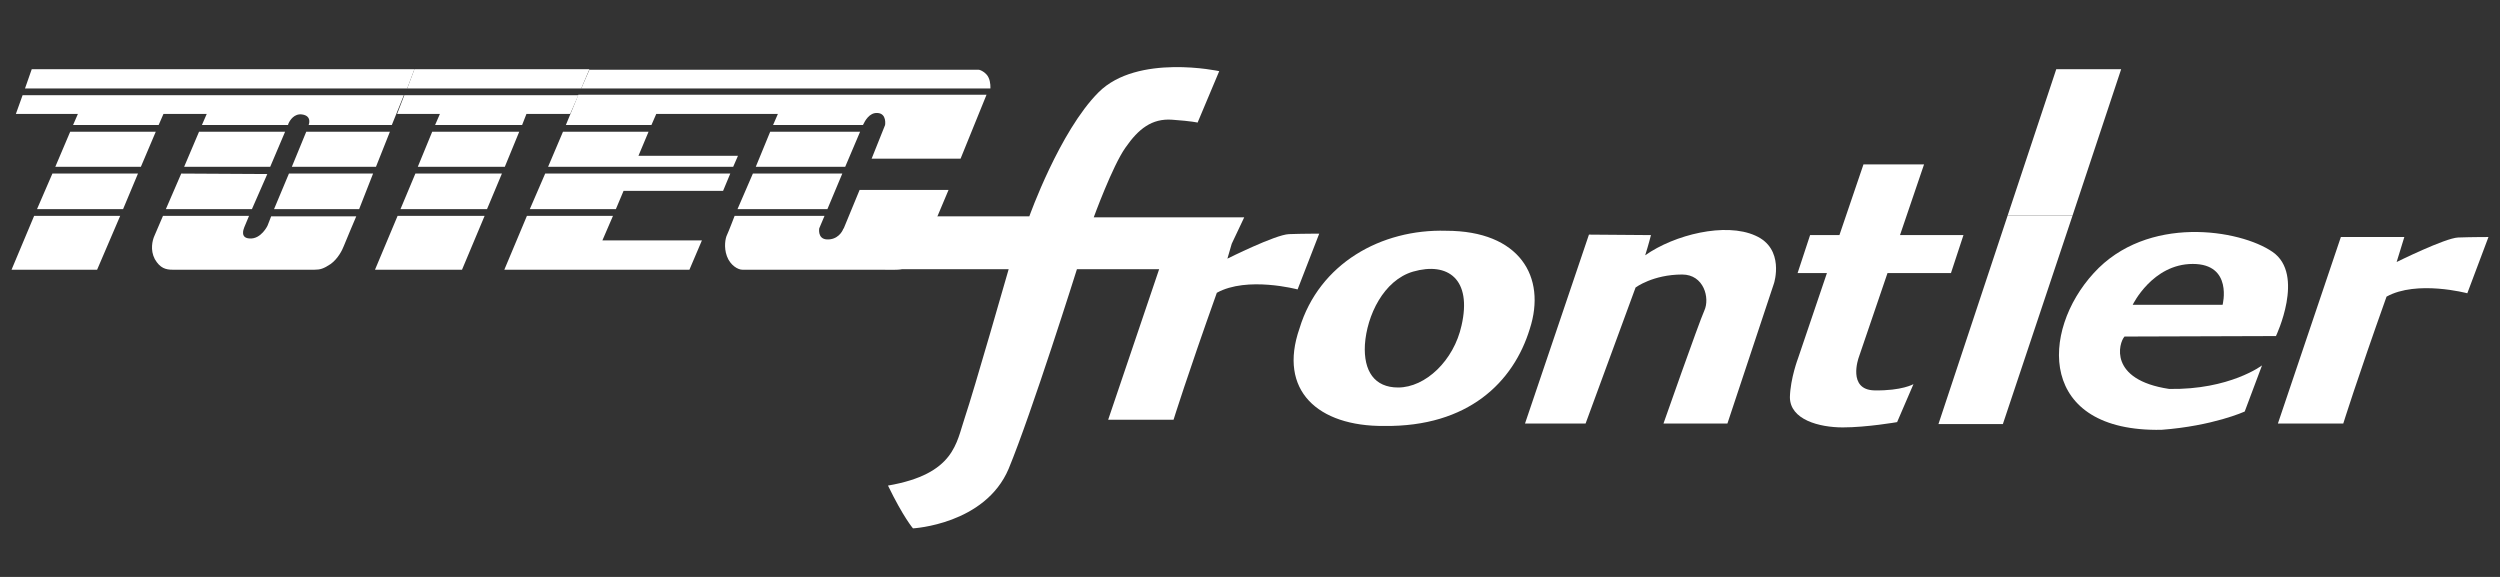
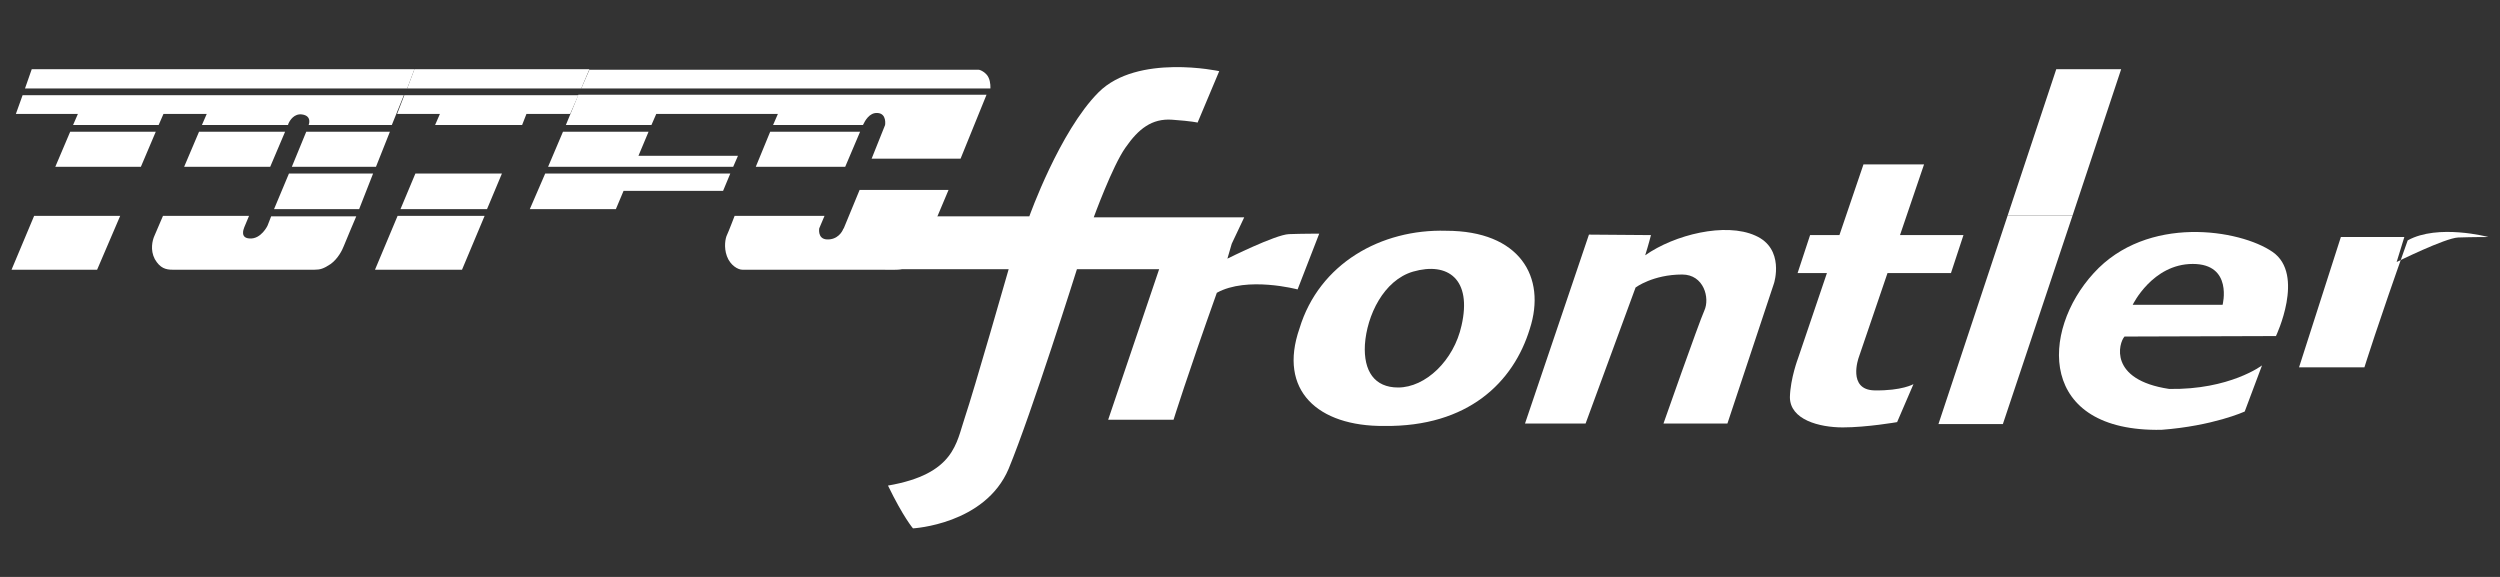
<svg xmlns="http://www.w3.org/2000/svg" version="1.1" id="TF_x5F_w" x="0px" y="0px" viewBox="0 0 520 120" style="enable-background:new 0 0 520 120;" xml:space="preserve">
  <rect x="0" y="0" width="520" height="120" fill="#333333" stroke="none" />
  <style type="text/css">
	.st0{display:none;}
	.st1{display:inline;fill:#999999;}
	.st2{fill:#FFFFFF;}
</style>
  <g class="st0">
    <rect class="st1" width="520" height="120" />
  </g>
  <g id="frontier">
    <path id="fr_2_" class="st2" d="M268.1,48.7c-2.8,0.1-12.8,5.1-12.8,5.1l0.9-3.1l2.6-5.5h-31.3c0,0,3.9-10.7,6.6-14.5   c2.7-3.9,5.5-6.1,9.7-5.8c4.2,0.3,5.3,0.6,5.3,0.6l4.5-10.7c0,0-17-3.7-25.1,4.4S214.1,45,214.1,45h-24.9l-5.1,11h25.7   c0,0-7.3,25.5-9.1,30.8s-2.1,11.8-16,14.2c3.2,6.6,5.2,8.9,5.2,8.9s15-0.8,19.9-12.4C214.6,85.9,224,56,224,56h17.1l-10.6,31.3   h13.6c0,0,2.8-9,9-26.4c6.3-3.5,16.8-0.7,16.8-0.7l4.5-11.6C274.4,48.6,270.8,48.6,268.1,48.7z" />
    <g id="o_4_">
      <g>
        <path class="st2" d="M300.8,48c-13.5-0.4-26.4,6.8-30.5,20.3c-4.5,12.9,3.8,20.4,17.6,20.3c17.5,0.2,26.9-9.1,30.3-20.2     C321.7,57.6,316.1,48,300.8,48z M304,67.7c-1.6,7.3-7.5,12.9-13.2,12.9c-4.9,0-7.2-3.4-6.9-8.9c0.4-6.1,3.9-13.4,10-15.2     C301.2,54.4,306.2,58.1,304,67.7z" />
      </g>
    </g>
    <path id="n_2_" class="st2" d="M330.5,48.8l-13.3,39.3h12.6l10.4-28.3c0,0,3.6-2.7,9.7-2.7c4.5,0,5.8,4.9,4.6,7.5   c-1.2,2.7-8.5,23.5-8.5,23.5h13.3l9.7-29.2c0,0,2.3-7.2-3.9-9.9c-6.2-2.8-16.8-0.2-22.9,4.1c0.7-2.2,1.2-4.2,1.2-4.2L330.5,48.8   L330.5,48.8z" />
    <path id="t_2_" class="st2" d="M392.6,56.8h13.2l2.6-7.9h-13.2l5-14.7h-12.6l-5,14.7h-6.1l-2.6,7.9h6.1l-6,17.7   c0,0-1.6,4.2-1.7,8.1c0,4.7,6.1,6.3,11,6.3c5,0,11.3-1.1,11.3-1.1l3.4-7.9c0,0-2.4,1.4-8.1,1.3s-3.3-6.8-3.3-6.8L392.6,56.8z" />
    <g id="i_2_">
      <polygon id="XMLID_18_" class="st2" points="403.2,88.2 416.6,88.2 431.1,44.8 417.6,44.8   " />
      <polygon id="XMLID_17_" class="st2" points="427.7,14.4 417.6,44.8 431.1,44.8 441.2,14.4   " />
    </g>
    <path id="e_2_" class="st2" d="M473.4,69.9c0,0,6.1-12.8-0.7-17.5c-6.8-4.7-26.1-7.8-37.2,4.4c-11.1,12.1-11.6,33.1,14.1,32.6   c10.7-0.8,17.3-3.8,17.3-3.8l3.6-9.6c0,0-6.7,5.1-19.3,4.9c-12.7-1.9-10.5-9.6-9.3-10.9L473.4,69.9L473.4,69.9z M456.1,54.9   c8.4,0,6.2,8.5,6.2,8.5h-18.7C443.6,63.4,447.7,54.9,456.1,54.9z" />
-     <path id="r_2_" class="st2" d="M486.9,49.3h13.2l-1.6,5.2c0,0,10.1-5,12.8-5.1c2.8-0.1,6.3-0.1,6.3-0.1L513.2,61   c0,0-10.5-2.8-16.8,0.7c-6.2,17.4-9,26.4-9,26.4h-13.6L486.9,49.3z" />
+     <path id="r_2_" class="st2" d="M486.9,49.3h13.2l-1.6,5.2c0,0,10.1-5,12.8-5.1c2.8-0.1,6.3-0.1,6.3-0.1c0,0-10.5-2.8-16.8,0.7c-6.2,17.4-9,26.4-9,26.4h-13.6L486.9,49.3z" />
  </g>
  <g id="TO">
    <polygon class="st2" points="59.3,27.4 41.4,27.4 38.3,34.7 56.2,34.7  " />
-     <polygon class="st2" points="34.5,43.5 52.4,43.5 55.6,36.2 37.7,36.1  " />
    <polygon class="st2" points="57,43.5 74.7,43.5 77.6,36.1 60.1,36.1  " />
    <path class="st2" d="M55.7,46.8c0,0.1-1.4,3-3.8,2.8c-1.9-0.1-1.3-1.8-1.1-2.3l1-2.4H33.9c0,0-1.4,3.3-1.8,4.2   c-0.4,0.9-0.9,2.9,0.1,4.8c1.1,1.9,2.3,2.2,3.7,2.2c1,0,28.6,0,29.5,0c1.2,0,1.9-0.2,3.4-1.2c1.5-1.1,2.4-2.9,2.7-3.7   c0.3-0.8,2.6-6.2,2.6-6.2H56.4L55.7,46.8z" />
    <path class="st2" d="M3.3,23.7h12.9l-1,2.3H33l1-2.3h9L42,26h17.9l0.1-0.3c0.3-0.7,1.2-2.1,2.8-1.9c2.2,0.3,1.4,2.2,1.4,2.2h17.3   l2.5-6.2H4.7L3.3,23.7z" />
    <polygon class="st2" points="60.7,34.7 78.2,34.7 81.1,27.4 63.7,27.4  " />
    <polygon class="st2" points="14.6,27.4 11.5,34.7 29.3,34.7 32.4,27.4  " />
-     <polygon class="st2" points="7.7,43.5 25.6,43.5 28.7,36.1 10.9,36.1  " />
    <polygon class="st2" points="6.6,14.4 5.2,18.4 84.7,18.4 86.2,14.4  " />
    <polygon class="st2" points="2.4,56.1 20.2,56.1 25,44.9 7.1,44.9  " />
  </g>
  <g id="T">
    <polygon class="st2" points="83.3,43.5 101.3,43.5 104.4,36.1 86.4,36.1  " />
-     <polygon class="st2" points="86.9,34.7 105,34.7 108,27.4 89.9,27.4  " />
    <polygon class="st2" points="78,56.1 96.1,56.1 100.8,44.9 82.7,44.9  " />
    <polygon class="st2" points="86.2,14.4 84.7,18.4 120.9,18.4 122.6,14.4  " />
    <polygon class="st2" points="82.6,23.7 91.5,23.7 90.5,26 108.6,26 109.5,23.7 118.6,23.7 120.3,19.8 84.1,19.8  " />
  </g>
  <g id="EC">
    <path class="st2" d="M117.7,26h17.8l1-2.3h25.3l-1,2.3h18.7l0.1-0.2c0.3-0.6,1.2-2.4,2.9-2.3c2,0.1,1.6,2.5,1.6,2.5l-2.8,7h18.5   l5.4-13.3h-84.9L117.7,26z" />
-     <polygon class="st2" points="153.4,43.5 172.1,43.5 175.2,36.1 156.6,36.1  " />
    <polygon class="st2" points="178.9,27.4 160.2,27.4 157.2,34.7 175.8,34.7  " />
    <path class="st2" d="M205.6,16.1c-0.4-0.9-1.6-1.6-2.1-1.6c-1.1,0-80.9,0-80.9,0l-1.7,3.9H206C206,18.4,206.1,17.1,205.6,16.1z" />
    <path class="st2" d="M175.5,47.5L175.5,47.5l-0.1,0.1c-0.2,0.6-1.2,2.3-3.4,2.2c-2-0.1-1.6-2.3-1.6-2.3l1.1-2.6h-18.7   c0,0-1.3,3.4-1.6,4s-0.7,2.5,0,4.4s2.3,2.8,3.2,2.8c0.7,0,31,0,31.7,0c1.8,0,2.4-0.4,3.5-1.1c1.2-0.7,2.5-3,2.8-3.8   s4.9-11.7,4.9-11.7h-18.5L175.5,47.5z" />
-     <polygon class="st2" points="127.5,44.9 109.6,44.9 104.9,56.1 143.4,56.1 146,50 125.3,50  " />
    <polygon class="st2" points="153.5,32.4 132.8,32.4 134.9,27.4 117.1,27.4 114,34.7 152.5,34.7  " />
    <polygon class="st2" points="113.4,36.1 110.2,43.5 128.1,43.5 129.7,39.7 150.4,39.7 151.9,36.1  " />
  </g>
</svg>